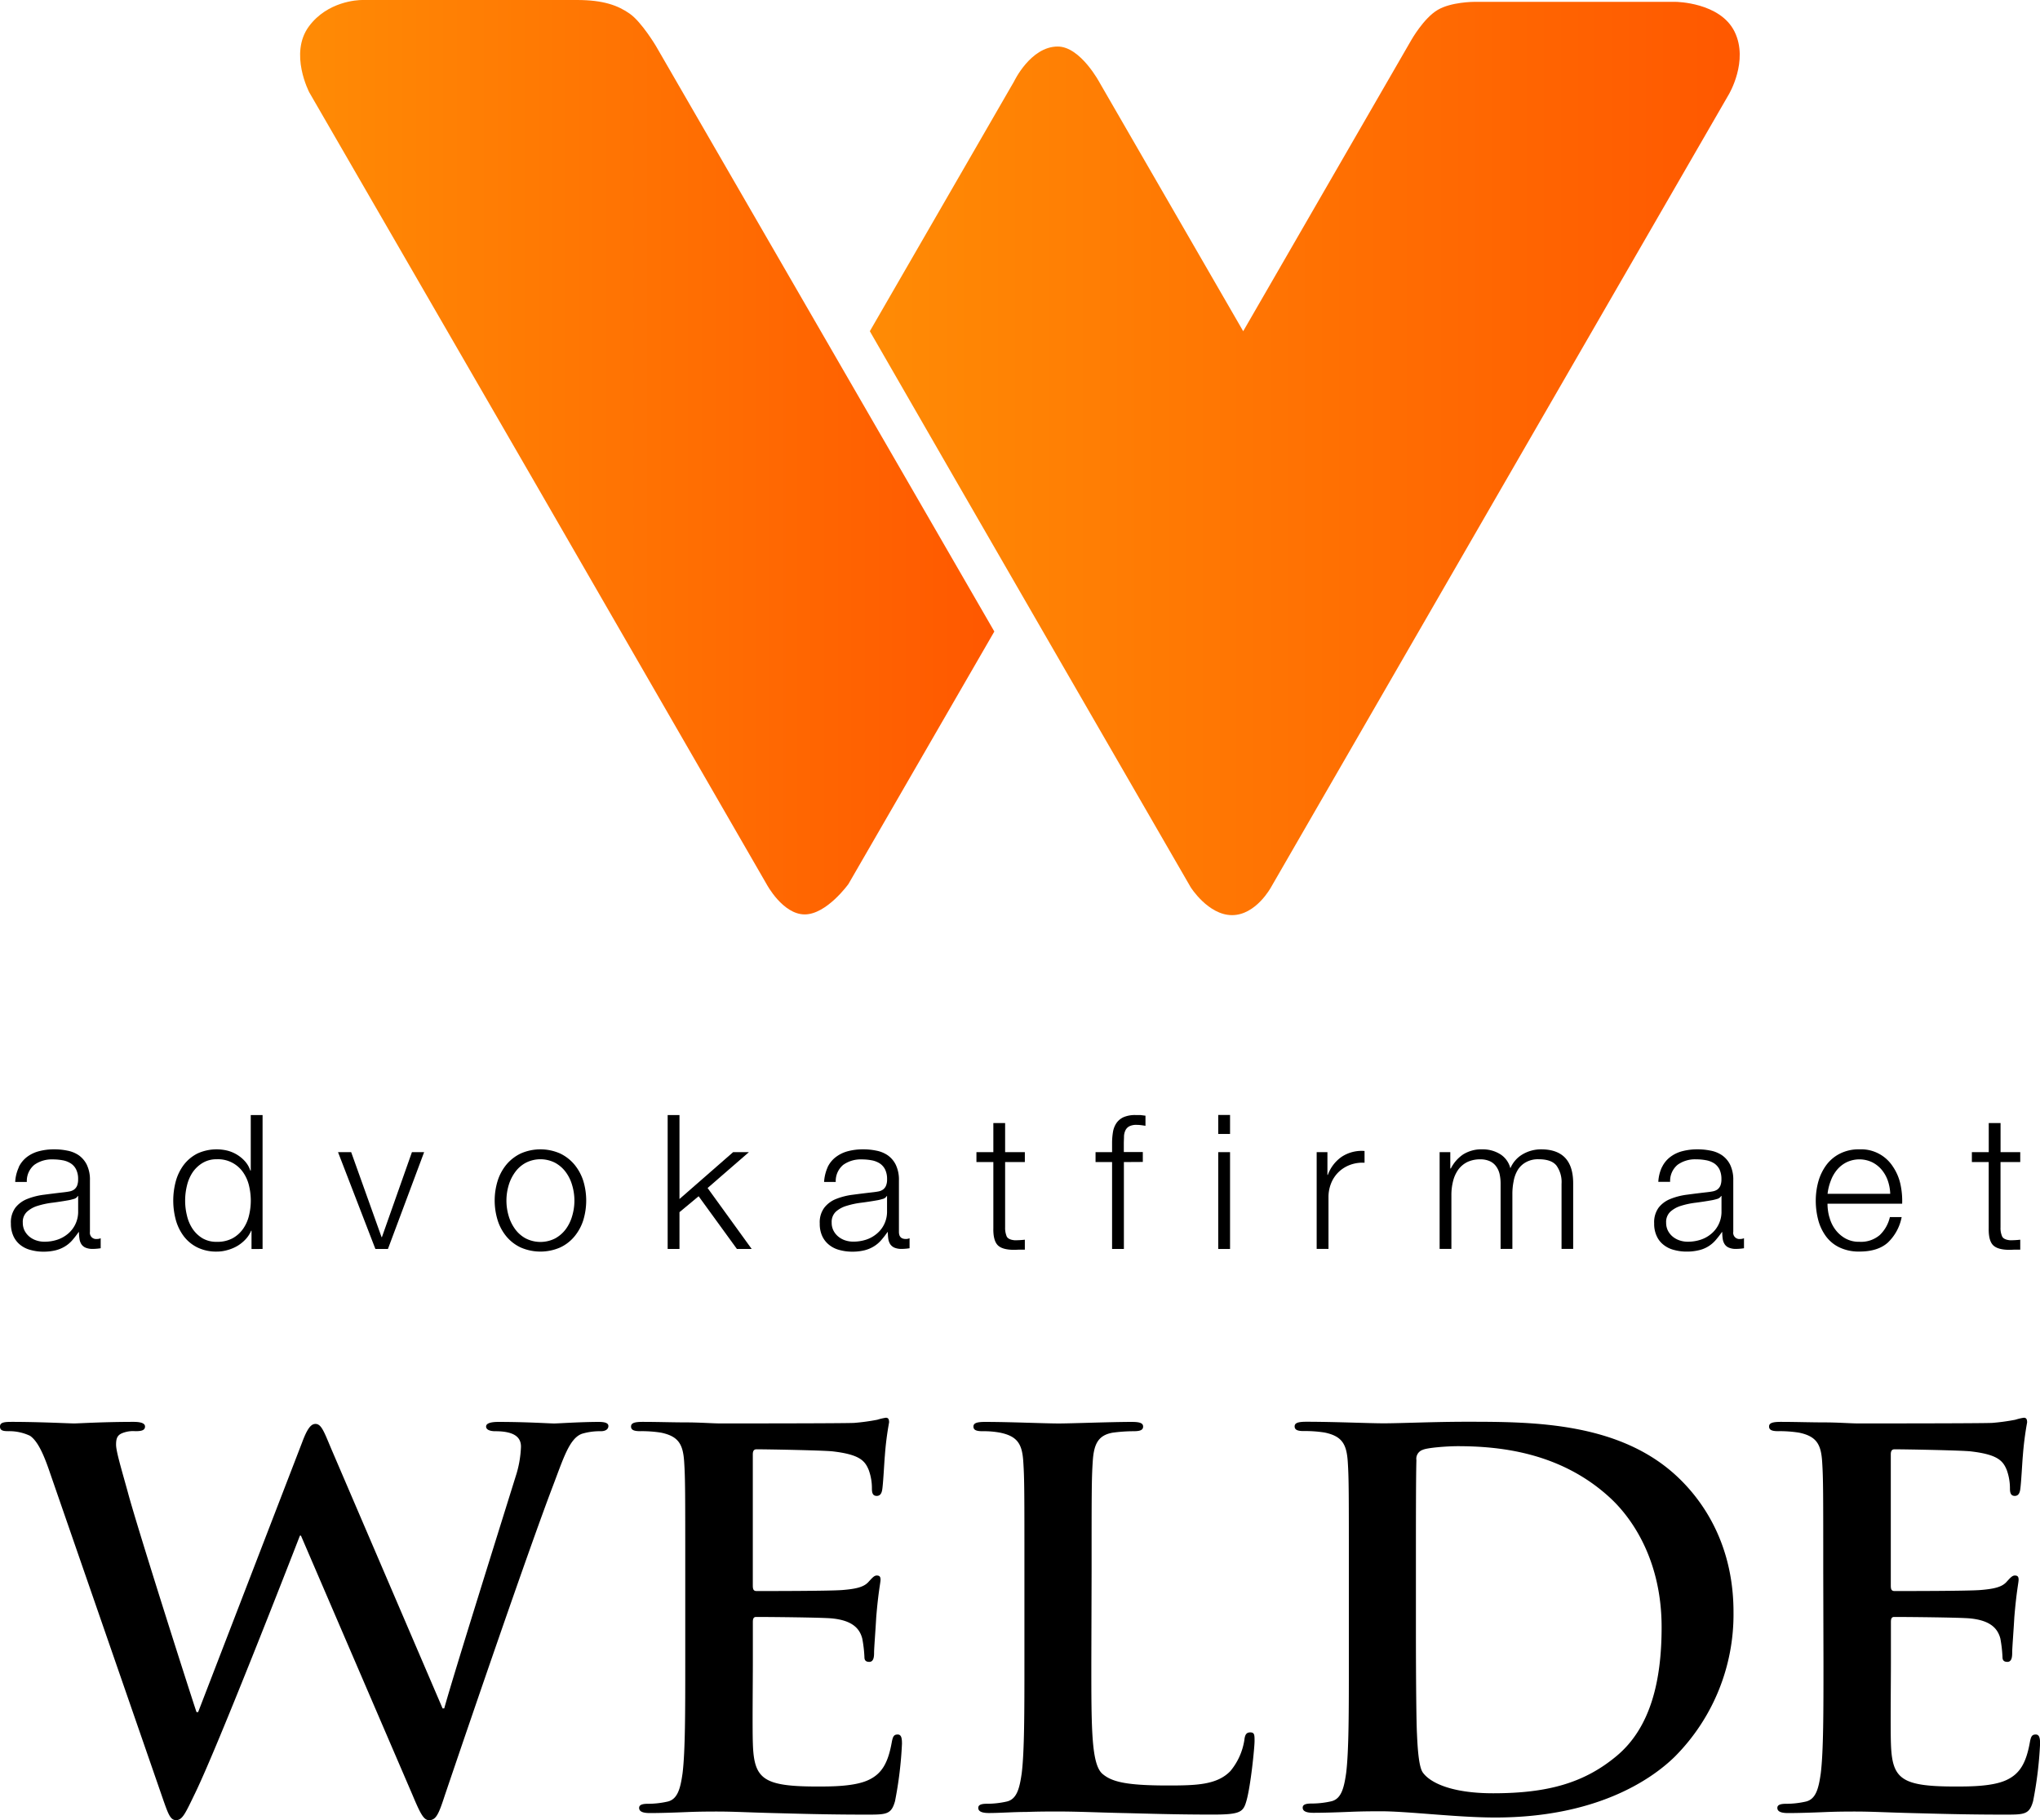
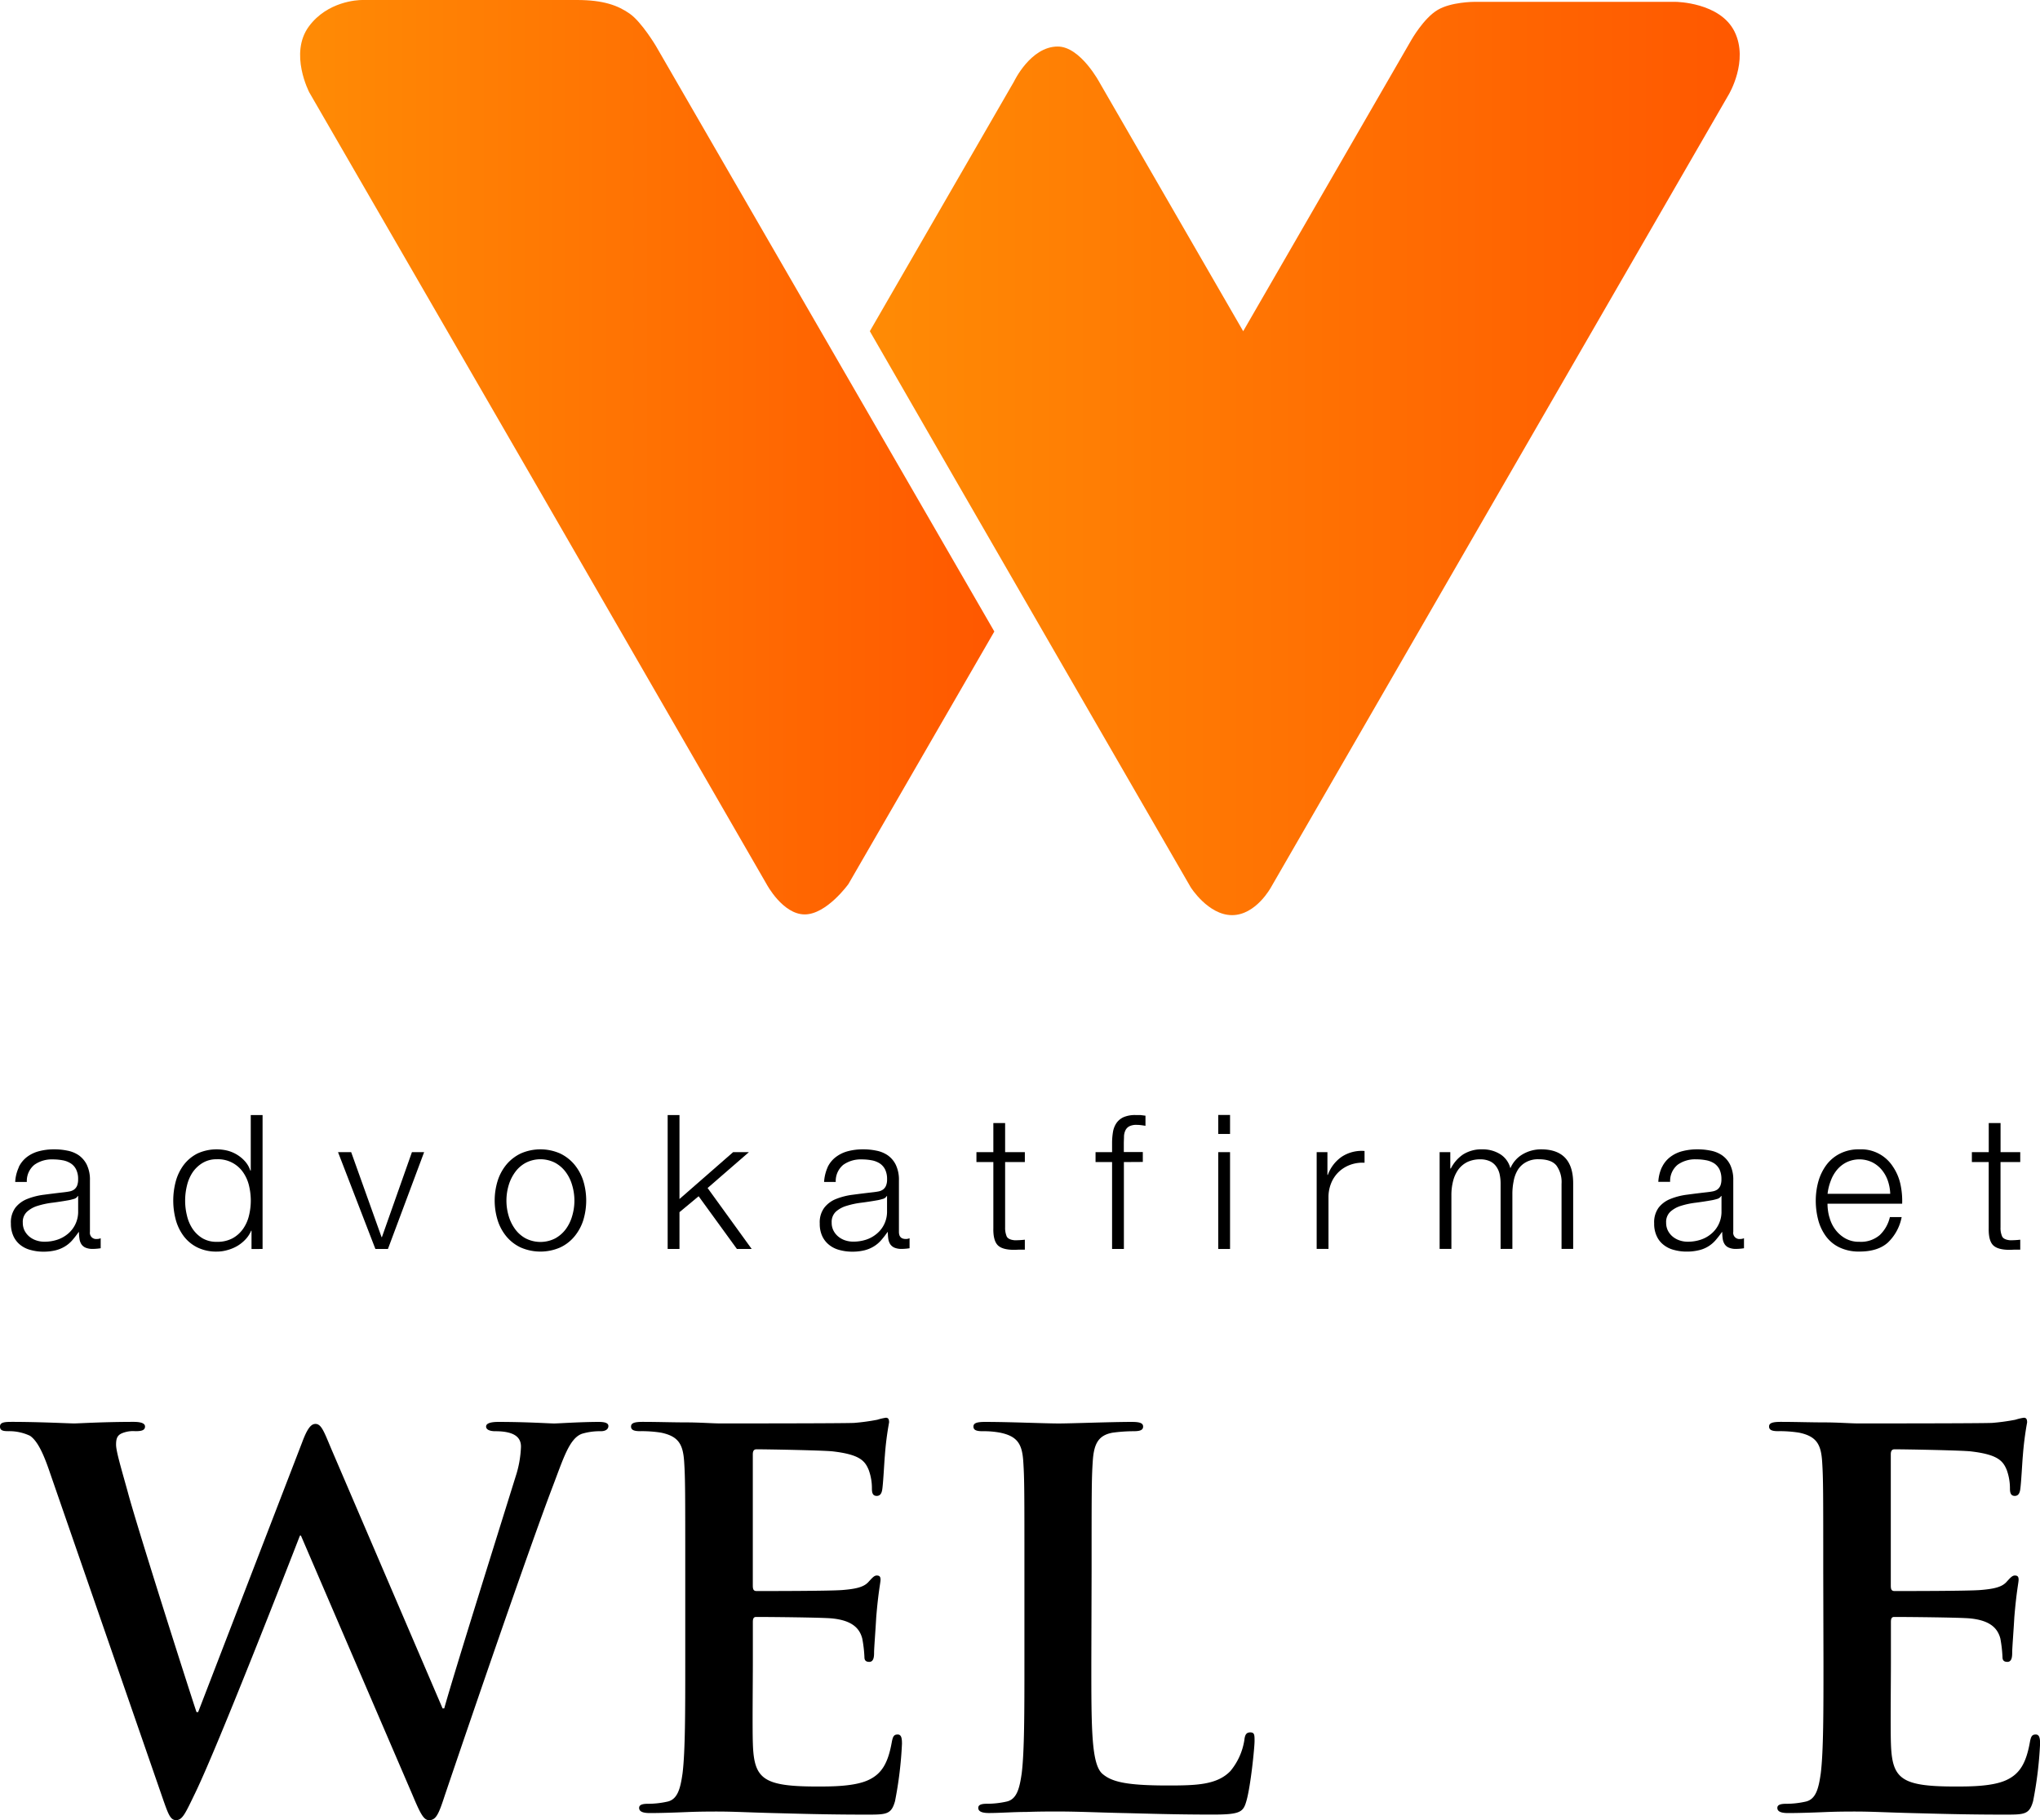
<svg xmlns="http://www.w3.org/2000/svg" xmlns:xlink="http://www.w3.org/1999/xlink" id="Layer_1" data-name="Layer 1" viewBox="0 0 536.93 479.19">
  <defs>
    <style>.cls-1{fill:url(#linear-gradient);}.cls-2{fill:url(#linear-gradient-2);}</style>
    <linearGradient id="linear-gradient" x1="79.02" y1="120.37" x2="261.68" y2="120.37" gradientUnits="userSpaceOnUse">
      <stop offset="0" stop-color="#ff8b05" />
      <stop offset="1" stop-color="#ff5800" />
    </linearGradient>
    <linearGradient id="linear-gradient-2" x1="228.94" y1="120.69" x2="457.91" y2="120.69" xlink:href="#linear-gradient" />
  </defs>
  <path class="cls-1" d="M95.31,0c-1.25,0-9.13.37-14,6.94-5.29,7.16.11,17.41.11,17.41L140,125.7,201.8,232.83s4.22,7.91,10,7.91,11.51-8,11.51-8l38.4-66.48-23.45-40.6L172.61,12.06s-3.74-6.26-6.84-8.44S158.83,0,151.86,0Z" />
  <path class="cls-2" d="M388.27.48c-.58,0-6.35.06-9.84,2.11-3.71,2.16-7,8-7,8L327.21,87.2,324,81.64,289.51,21.91s-5.07-9.66-11.12-9.66c-7.15,0-11.5,9.21-11.5,9.21L228.94,87.2l22.46,39,23.43,40.61,38.56,66.78s4.61,7.34,10.89,7.34,10.23-7.3,10.23-7.3l62-107.43L455,24.9s5.34-8.86,1.53-16.58S441.1.49,441.1.49s-52.79,0-52.79,0h0" />
  <path d="M20.48,314.88a1.7,1.7,0,0,1-1.14.79,11,11,0,0,1-1.48.35c-1.31.23-2.67.44-4.07.62a21.51,21.51,0,0,0-3.83.81A7.31,7.31,0,0,0,7.13,319,3.63,3.63,0,0,0,6,321.9a4.6,4.6,0,0,0,.47,2.1,5.17,5.17,0,0,0,1.26,1.57,5.65,5.65,0,0,0,1.83,1,6.63,6.63,0,0,0,2.12.34,10.77,10.77,0,0,0,3.41-.53,8.51,8.51,0,0,0,2.84-1.6,7.47,7.47,0,0,0,1.92-2.51,7.57,7.57,0,0,0,.72-3.36v-4.05Zm-15.55-7.6a7.39,7.39,0,0,1,2.14-2.66,8.94,8.94,0,0,1,3.19-1.54,15.5,15.5,0,0,1,4.05-.49,16.64,16.64,0,0,1,3.36.33,7.94,7.94,0,0,1,3,1.19,6.72,6.72,0,0,1,2.16,2.5,9,9,0,0,1,.84,4.17v13.53a1.64,1.64,0,0,0,1.83,1.88,2.31,2.31,0,0,0,1-.2v2.64c-.36.05-.68.1-1,.12a10,10,0,0,1-1.06.05,4.61,4.61,0,0,1-1.9-.32,2.48,2.48,0,0,1-1.11-.9,3.48,3.48,0,0,1-.51-1.42,12,12,0,0,1-.14-1.79h-.09a24.16,24.16,0,0,1-1.7,2.19,8.19,8.19,0,0,1-1.93,1.61,8.76,8.76,0,0,1-2.42,1,13.21,13.21,0,0,1-3.23.36,12.24,12.24,0,0,1-3.33-.44,7.18,7.18,0,0,1-2.73-1.33,6.3,6.3,0,0,1-1.81-2.31,7.8,7.8,0,0,1-.67-3.34,6.52,6.52,0,0,1,1.18-4.16,7.43,7.43,0,0,1,3.13-2.3,17.74,17.74,0,0,1,4.39-1.11c1.63-.22,3.29-.42,5-.62.64-.07,1.22-.15,1.72-.25a3,3,0,0,0,1.23-.51,2.47,2.47,0,0,0,.77-1,4.4,4.4,0,0,0,.27-1.68,5.6,5.6,0,0,0-.52-2.59,4,4,0,0,0-1.43-1.61,5.86,5.86,0,0,0-2.12-.81,14.29,14.29,0,0,0-2.6-.23,7.87,7.87,0,0,0-4.83,1.41,5.51,5.51,0,0,0-2,4.52H4a10.47,10.47,0,0,1,.95-3.85" />
  <path d="M49.2,320a10.62,10.62,0,0,0,1.47,3.49,8.39,8.39,0,0,0,2.6,2.5,7.24,7.24,0,0,0,3.8.95,8.46,8.46,0,0,0,4.17-.95,8.22,8.22,0,0,0,2.76-2.5A10.13,10.13,0,0,0,65.54,320a16.75,16.75,0,0,0,.47-3.92,17,17,0,0,0-.47-3.93A10.25,10.25,0,0,0,64,308.66a8,8,0,0,0-6.93-3.46,7.06,7.06,0,0,0-3.8,1,8.47,8.47,0,0,0-2.6,2.49,10.75,10.75,0,0,0-1.47,3.48,16.43,16.43,0,0,0-.47,3.93A16.23,16.23,0,0,0,49.2,320m17,8.83V324h-.09a7.6,7.6,0,0,1-1.46,2.26A10,10,0,0,1,62.51,328a10.85,10.85,0,0,1-2.65,1.11,10,10,0,0,1-2.79.4A11.29,11.29,0,0,1,52,328.44a10.11,10.11,0,0,1-3.59-2.92,12.76,12.76,0,0,1-2.12-4.29,19.6,19.6,0,0,1,0-10.31,12.81,12.81,0,0,1,2.12-4.3A10.52,10.52,0,0,1,52,303.67a12.11,12.11,0,0,1,7.85-.74,9.31,9.31,0,0,1,4.64,2.82,7,7,0,0,1,1.4,2.43H66V293.56h3.11v35.26Z" />
  <polygon points="92.43 303.33 100.43 325.71 100.52 325.71 108.42 303.33 111.63 303.33 102.11 328.81 98.8 328.81 88.97 303.33 92.43 303.33" />
  <path d="M138.35,306.15a8.3,8.3,0,0,0-2.79,2.47,11.21,11.21,0,0,0-1.69,3.47,14.18,14.18,0,0,0,0,8,11.26,11.26,0,0,0,1.69,3.48,8.38,8.38,0,0,0,2.79,2.46,8.54,8.54,0,0,0,7.79,0,8.72,8.72,0,0,0,2.8-2.46,10.79,10.79,0,0,0,1.67-3.48,14.18,14.18,0,0,0,0-8,10.74,10.74,0,0,0-1.67-3.47,8.63,8.63,0,0,0-2.8-2.47,8.46,8.46,0,0,0-7.79,0m9.05-2.48a11.19,11.19,0,0,1,3.78,2.92,12.93,12.93,0,0,1,2.33,4.26,17.82,17.82,0,0,1,0,10.43,12.73,12.73,0,0,1-2.33,4.26,10.78,10.78,0,0,1-3.78,2.9,13,13,0,0,1-10.32,0,10.87,10.87,0,0,1-3.78-2.9,12.52,12.52,0,0,1-2.31-4.26,17.61,17.61,0,0,1,0-10.43,12.71,12.71,0,0,1,2.31-4.26,11.29,11.29,0,0,1,3.78-2.92,12.87,12.87,0,0,1,10.32,0" />
  <polygon points="178.84 293.56 178.84 315.67 192.96 303.33 197.11 303.33 186.24 312.77 197.84 328.81 193.95 328.81 183.88 314.94 178.84 319.13 178.84 328.81 175.73 328.81 175.73 293.56 178.84 293.56" />
  <path d="M233.39,314.88a1.67,1.67,0,0,1-1.14.79,11.28,11.28,0,0,1-1.47.35c-1.32.23-2.68.44-4.08.62a21.58,21.58,0,0,0-3.82.81A7.32,7.32,0,0,0,220,319a3.69,3.69,0,0,0-1.1,2.88,4.48,4.48,0,0,0,.47,2.1,5,5,0,0,0,1.26,1.57,5.55,5.55,0,0,0,1.81,1,6.78,6.78,0,0,0,2.13.34,10.87,10.87,0,0,0,3.42-.53,8.46,8.46,0,0,0,2.83-1.6,7.37,7.37,0,0,0,1.93-2.51,7.57,7.57,0,0,0,.72-3.36v-4.05Zm-15.56-7.6a7.34,7.34,0,0,1,2.16-2.66,9,9,0,0,1,3.18-1.54,15.5,15.5,0,0,1,4.05-.49,16.64,16.64,0,0,1,3.36.33,8,8,0,0,1,3,1.19,6.65,6.65,0,0,1,2.17,2.5,9.11,9.11,0,0,1,.85,4.17v13.53c0,1.25.59,1.88,1.8,1.88a2.26,2.26,0,0,0,1-.2v2.64c-.36.05-.68.1-1,.12a10,10,0,0,1-1.06.05,4.69,4.69,0,0,1-1.91-.32,2.6,2.6,0,0,1-1.11-.9,3.64,3.64,0,0,1-.52-1.42,12.2,12.2,0,0,1-.12-1.79h-.09a24.19,24.19,0,0,1-1.71,2.19,8.19,8.19,0,0,1-1.93,1.61,8.64,8.64,0,0,1-2.42,1,13.21,13.21,0,0,1-3.23.36,12.42,12.42,0,0,1-3.34-.44,7.16,7.16,0,0,1-2.71-1.33,6.35,6.35,0,0,1-1.83-2.31,7.66,7.66,0,0,1-.66-3.34,6.4,6.4,0,0,1,1.2-4.16,7.3,7.3,0,0,1,3.11-2.3,17.83,17.83,0,0,1,4.4-1.11c1.63-.22,3.29-.42,5-.62.66-.07,1.24-.15,1.74-.25a3,3,0,0,0,1.22-.51,2.47,2.47,0,0,0,.77-1,4.2,4.2,0,0,0,.28-1.68,5.73,5.73,0,0,0-.52-2.59,4.13,4.13,0,0,0-1.43-1.61,6,6,0,0,0-2.13-.81,14.18,14.18,0,0,0-2.59-.23,7.92,7.92,0,0,0-4.84,1.41,5.51,5.51,0,0,0-2,4.52H216.9a11.11,11.11,0,0,1,.93-3.85" />
  <path d="M269.74,303.33v2.61h-5.19v17.18a5.79,5.79,0,0,0,.42,2.41c.28.57,1,.9,2.1,1a23.89,23.89,0,0,0,2.67-.15V329c-.46,0-.93,0-1.39,0s-.92.05-1.37.05c-2.08,0-3.54-.39-4.35-1.2s-1.23-2.31-1.18-4.47V305.94H257v-2.61h4.45v-7.66h3.1v7.66Z" />
  <path d="M295.81,305.94v22.88H292.7V305.94h-4.35v-2.61h4.35V301a17.74,17.74,0,0,1,.24-3,5.87,5.87,0,0,1,.94-2.37,4.62,4.62,0,0,1,1.89-1.53,7.66,7.66,0,0,1,3.1-.54c.46,0,.89,0,1.29,0l1.33.17v2.66c-.43-.06-.82-.13-1.2-.17a7.73,7.73,0,0,0-1.08-.07,4,4,0,0,0-2,.39,2.35,2.35,0,0,0-1,1.06,4.06,4.06,0,0,0-.37,1.55c0,.59-.05,1.24-.05,1.94v2.21h5v2.61Z" />
  <path d="M320.64,328.82h3.11V303.33h-3.11Zm0-30.28h3.11v-5h-3.11Z" />
  <path d="M349.38,303.33v6h.1a9.9,9.9,0,0,1,3.67-4.79,9.58,9.58,0,0,1,6-1.52v3.1a9.28,9.28,0,0,0-3.86.58,8.68,8.68,0,0,0-3,1.9,8.57,8.57,0,0,0-1.94,2.93,9.67,9.67,0,0,0-.69,3.73V328.8h-3.11V303.33Z" />
  <path d="M381.72,303.33v4.29h.15a9.76,9.76,0,0,1,3.24-3.7,9.08,9.08,0,0,1,5.11-1.33,8.66,8.66,0,0,1,4.56,1.23,6.08,6.08,0,0,1,2.75,3.76,7.74,7.74,0,0,1,3.36-3.76,9.59,9.59,0,0,1,4.73-1.23c5.63,0,8.44,3,8.44,8.94V328.8H411V311.67a7.45,7.45,0,0,0-1.34-4.81c-.88-1.1-2.44-1.66-4.68-1.66a6.51,6.51,0,0,0-3.35.78,5.8,5.8,0,0,0-2.13,2,8.53,8.53,0,0,0-1.11,3,16.54,16.54,0,0,0-.33,3.42V328.8h-3.1V311.53a11.42,11.42,0,0,0-.27-2.45,5.55,5.55,0,0,0-.9-2,4.19,4.19,0,0,0-1.65-1.36,6,6,0,0,0-2.52-.5,7.87,7.87,0,0,0-3.42.71,6.61,6.61,0,0,0-2.38,2,8.8,8.8,0,0,0-1.36,3,14.67,14.67,0,0,0-.45,3.73V328.8h-3.1V303.33Z" />
  <path d="M453,314.88a1.77,1.77,0,0,1-1.14.79,11.13,11.13,0,0,1-1.49.35c-1.31.23-2.67.44-4.07.62a21.32,21.32,0,0,0-3.83.81,7.35,7.35,0,0,0-2.84,1.57,3.69,3.69,0,0,0-1.1,2.88A4.6,4.6,0,0,0,439,324a5,5,0,0,0,1.26,1.57,5.65,5.65,0,0,0,1.83,1,6.67,6.67,0,0,0,2.12.34,10.77,10.77,0,0,0,3.41-.53,8.32,8.32,0,0,0,2.84-1.6,7.47,7.47,0,0,0,1.92-2.51,7.57,7.57,0,0,0,.72-3.36v-4.05Zm-15.56-7.6a7.31,7.31,0,0,1,2.15-2.66,8.89,8.89,0,0,1,3.18-1.54,15.56,15.56,0,0,1,4.05-.49,16.71,16.71,0,0,1,3.36.33,8,8,0,0,1,3,1.19,6.68,6.68,0,0,1,2.18,2.5,9.11,9.11,0,0,1,.84,4.17v13.53a1.63,1.63,0,0,0,1.82,1.88,2.31,2.31,0,0,0,1-.2v2.64c-.36.05-.69.1-1,.12a10.53,10.53,0,0,1-1.07.05,4.56,4.56,0,0,1-1.89-.32,2.41,2.41,0,0,1-1.12-.9,3.49,3.49,0,0,1-.52-1.42,12.2,12.2,0,0,1-.12-1.79h-.09a26.12,26.12,0,0,1-1.71,2.19,8.18,8.18,0,0,1-4.35,2.59,13.15,13.15,0,0,1-3.23.36,12.24,12.24,0,0,1-3.33-.44,7.13,7.13,0,0,1-2.72-1.33,6,6,0,0,1-1.82-2.31,7.52,7.52,0,0,1-.67-3.34,6.52,6.52,0,0,1,1.18-4.16,7.4,7.4,0,0,1,3.14-2.3,17.52,17.52,0,0,1,4.39-1.11c1.63-.22,3.27-.42,5-.62.65-.07,1.23-.15,1.73-.25a3.13,3.13,0,0,0,1.23-.51,2.63,2.63,0,0,0,.76-1,4.4,4.4,0,0,0,.27-1.68,5.88,5.88,0,0,0-.51-2.59,4.21,4.21,0,0,0-1.43-1.61,6,6,0,0,0-2.14-.81,14,14,0,0,0-2.58-.23,7.86,7.86,0,0,0-4.84,1.41,5.51,5.51,0,0,0-2,4.52h-3.11a10.47,10.47,0,0,1,.94-3.85" />
  <path d="M496.89,310.88a9.18,9.18,0,0,0-1.6-2.88,7.94,7.94,0,0,0-2.51-2,7.83,7.83,0,0,0-6.77,0,7.76,7.76,0,0,0-2.52,2,9.77,9.77,0,0,0-1.65,2.92,13.6,13.6,0,0,0-.82,3.37h16.49a11.88,11.88,0,0,0-.62-3.41m-15.4,9.5a9.44,9.44,0,0,0,1.5,3.24,8.52,8.52,0,0,0,2.62,2.37,7.3,7.3,0,0,0,3.81.94,7.59,7.59,0,0,0,5.33-1.77,9.43,9.43,0,0,0,2.67-4.74h3.1a12.49,12.49,0,0,1-3.63,6.71c-1.75,1.58-4.25,2.37-7.47,2.37a11.78,11.78,0,0,1-5.21-1.06,9.46,9.46,0,0,1-3.59-2.92,12.74,12.74,0,0,1-2.05-4.29,20.21,20.21,0,0,1-.66-5.16,19.09,19.09,0,0,1,.66-4.94,13.52,13.52,0,0,1,2.05-4.31,10.12,10.12,0,0,1,3.59-3.07,10.89,10.89,0,0,1,5.21-1.16,9.93,9.93,0,0,1,8.75,4.48,13.36,13.36,0,0,1,2,4.58,20.67,20.67,0,0,1,.48,5.26H481a13.28,13.28,0,0,0,.47,3.47" />
  <path d="M531.73,303.33v2.61h-5.19v17.18a5.47,5.47,0,0,0,.43,2.41c.28.57,1,.9,2.09,1a23.76,23.76,0,0,0,2.67-.15V329c-.46,0-.93,0-1.39,0s-.91.05-1.37.05c-2.08,0-3.53-.39-4.36-1.2s-1.22-2.31-1.18-4.47V305.94H519v-2.61h4.44v-7.66h3.11v7.66Z" />
  <path d="M13.13,387.68c-1.69-5-3.25-8.3-5.22-9.67a12.81,12.81,0,0,0-5.65-1.22c-1.41,0-2.26-.14-2.26-1.23s1.13-1.22,3.11-1.22c7.34,0,15.1.41,16.38.41s7.48-.41,15.68-.41c2,0,3,.41,3,1.22,0,1.09-1.13,1.23-2.55,1.23a7.59,7.59,0,0,0-3.52.55c-1.28.54-1.55,1.49-1.55,3,0,1.78,1.41,6.42,3.1,12.54,2.4,9,15.53,50.24,18.07,57.87h.43L79.5,379.79c1.41-3.81,2.4-4.91,3.53-4.91,1.55,0,2.26,2.05,4.09,6.4l29.37,68.5h.43c2.54-9.14,13.83-45.08,18.78-61a28.36,28.36,0,0,0,1.42-7.9c0-2.18-1.28-4.08-6.79-4.08-1.42,0-2.39-.42-2.39-1.23s1.11-1.22,3.24-1.22c7.48,0,13.42.41,14.69.41,1,0,7-.41,11.71-.41,1.55,0,2.55.27,2.55,1.08s-.71,1.37-2,1.37a16.46,16.46,0,0,0-4.95.67c-3.39,1.23-4.94,6.68-7.92,14.44-6.49,17.16-21.31,60.46-28.23,80.89-1.55,4.77-2.26,6.4-4.09,6.4-1.41,0-2.27-1.63-4.38-6.66L79.21,404.29h-.27c-2.69,6.95-21.47,55.16-27.53,67.69-2.69,5.58-3.4,7.21-5.09,7.21-1.42,0-2-1.5-3.24-5Z" />
  <path d="M180.36,413.83c0-20.7,0-24.52-.28-28.87-.29-4.64-1.42-6.81-6.08-7.78a32.47,32.47,0,0,0-5.5-.39c-1.56,0-2.41-.28-2.41-1.23s1-1.22,3.11-1.22c3.81,0,7.91.14,11.44.14s6.92.27,8.89.27c4.52,0,32.63,0,35.31-.14a55.3,55.3,0,0,0,6.07-.83,14.47,14.47,0,0,1,2.26-.53c.7,0,.84.53.84,1.23a80.33,80.33,0,0,0-1.12,8.84c-.14,1.37-.42,7.36-.71,9-.14.69-.42,1.51-1.42,1.51s-1.27-.69-1.27-1.92a14,14,0,0,0-.84-4.9c-1-2.44-2.4-4.08-9.46-4.9-2.41-.28-17.23-.55-20.05-.55-.71,0-1,.41-1,1.37v34.44c0,1,.15,1.51,1,1.51,3.11,0,19.34,0,22.6-.27s5.5-.69,6.77-2.05c1-1.08,1.55-1.77,2.25-1.77s1,.28,1,1.1-.57,3-1.14,9.93c-.14,2.73-.56,8.16-.56,9.13s0,2.58-1.27,2.58c-1,0-1.27-.54-1.27-1.23a33.91,33.91,0,0,0-.57-4.9c-.7-2.73-2.68-4.77-7.9-5.31-2.7-.27-16.66-.39-20.05-.39-.7,0-.85.54-.85,1.34v10.76c0,4.63-.14,17.17,0,21.11.28,9.4,2.54,11.43,16.95,11.43,3.66,0,9.6,0,13.27-1.62s5.36-4.49,6.35-10.07c.29-1.51.56-2,1.56-2s1.12,1.08,1.12,2.44a102.51,102.51,0,0,1-1.83,15.11c-1,3.54-2.27,3.54-7.63,3.54-10.59,0-18.35-.26-24.43-.41s-10.45-.4-14.68-.4c-1.55,0-4.66,0-8.05.14s-6.93.26-9.75.26c-1.83,0-2.81-.4-2.81-1.36,0-.67.56-1.08,2.25-1.08a23.52,23.52,0,0,0,5.09-.55c2.81-.54,3.53-3.54,4.09-7.49.71-5.73.71-16.48.71-29Z" />
  <path d="M287.24,437.79c0,17.44,0,26.84,3,29.28,2.4,2,6.07,3,17.08,3,7.49,0,13-.13,16.53-3.81a16.78,16.78,0,0,0,3.67-8.17c.14-1.22.42-2,1.55-2s1.13.68,1.13,2.31-1,11.71-2.12,15.66c-.84,3-1.55,3.67-8.9,3.67-10.16,0-17.5-.27-23.86-.41s-11.44-.4-17.22-.4c-1.57,0-4.66,0-8.06.12-3.24,0-6.91.28-9.74.28-1.83,0-2.82-.4-2.82-1.36,0-.67.56-1.08,2.25-1.08a23.37,23.37,0,0,0,5.09-.55c2.83-.54,3.53-3.54,4.1-7.49.71-5.73.71-16.48.71-29v-24c0-20.7,0-24.52-.29-28.87-.27-4.64-1.41-6.81-6.07-7.78a23.48,23.48,0,0,0-4.66-.39c-1.56,0-2.4-.28-2.4-1.23s1-1.22,3.11-1.22c6.62,0,15.53.41,19.34.41,3.39,0,13.69-.41,19.21-.41,2,0,3,.27,3,1.22s-.84,1.23-2.54,1.23a42.37,42.37,0,0,0-5.51.39c-3.81.7-4.95,3-5.22,7.78-.29,4.35-.29,8.17-.29,28.87Z" />
-   <path d="M372.67,428.8c0,14.44.13,24.92.27,27.51.15,3.4.43,8.86,1.56,10.36,1.84,2.58,7.34,5.45,18.51,5.45,14.4,0,24-2.74,32.47-9.81,9-7.5,11.86-19.89,11.86-33.91,0-17.29-7.49-28.46-13.56-34.06-13-12-29.09-13.6-40.11-13.6-2.82,0-8,.4-9.17.95a2.47,2.47,0,0,0-1.7,2.73c-.13,4.61-.13,16.47-.13,27.23Zm-17.65-15c0-20.7,0-24.52-.28-28.87-.3-4.64-1.43-6.81-6.08-7.78a32.56,32.56,0,0,0-5.52-.39c-1.53,0-2.39-.28-2.39-1.23s1-1.22,3.1-1.22c7.5,0,16.39.41,20.34.41,4.38,0,13.28-.41,21.75-.41,17.65,0,41.23,0,56.62,15.52,7.06,7.08,13.7,18.39,13.7,34.59a53.08,53.08,0,0,1-15.39,38c-6.5,6.41-21.18,16.08-47.31,16.08-5.08,0-10.87-.42-16.24-.83s-10.3-.81-13.83-.81c-1.55,0-4.67,0-8.05.14s-6.92.26-9.75.26c-1.84,0-2.82-.4-2.82-1.36,0-.67.56-1.08,2.26-1.08a23.37,23.37,0,0,0,5.09-.55c2.82-.54,3.52-3.54,4.09-7.49.71-5.73.71-16.48.71-29Z" />
  <path d="M479.88,413.83c0-20.7,0-24.52-.28-28.87-.28-4.64-1.42-6.81-6.08-7.78a32.3,32.3,0,0,0-5.5-.39c-1.55,0-2.4-.28-2.4-1.23s1-1.22,3.1-1.22c3.82,0,7.91.14,11.45.14s6.91.27,8.89.27c4.51,0,32.62,0,35.3-.14a55.57,55.57,0,0,0,6.08-.83,13.85,13.85,0,0,1,2.25-.53c.7,0,.85.53.85,1.23a84.81,84.81,0,0,0-1.13,8.84c-.14,1.37-.43,7.36-.71,9-.14.69-.42,1.51-1.4,1.51s-1.28-.69-1.28-1.92a14.2,14.2,0,0,0-.84-4.9c-1-2.44-2.41-4.08-9.47-4.9-2.4-.28-17.23-.55-20.05-.55-.7,0-1,.41-1,1.37v34.44c0,1,.14,1.51,1,1.51,3.11,0,19.35,0,22.6-.27s5.51-.69,6.78-2.05c1-1.08,1.55-1.77,2.26-1.77s1,.28,1,1.1-.56,3-1.13,9.93c-.14,2.73-.56,8.16-.56,9.13s0,2.58-1.27,2.58c-1,0-1.28-.54-1.28-1.23a35.22,35.22,0,0,0-.56-4.9c-.71-2.73-2.68-4.77-7.9-5.31-2.69-.27-16.67-.39-20.06-.39-.71,0-.85.54-.85,1.34v10.76c0,4.63-.14,17.17,0,21.11.29,9.4,2.55,11.43,16.95,11.43,3.68,0,9.61,0,13.27-1.62s5.37-4.49,6.36-10.07c.28-1.51.56-2,1.55-2s1.13,1.08,1.13,2.44a102.5,102.5,0,0,1-1.84,15.11c-1,3.54-2.25,3.54-7.62,3.54-10.59,0-18.35-.26-24.44-.41s-10.44-.4-14.68-.4c-1.55,0-4.65,0-8,.14s-6.92.26-9.75.26c-1.84,0-2.82-.4-2.82-1.36,0-.67.56-1.08,2.26-1.08a23.16,23.16,0,0,0,5.07-.55c2.84-.54,3.54-3.54,4.1-7.49.71-5.73.71-16.48.71-29Z" />
</svg>